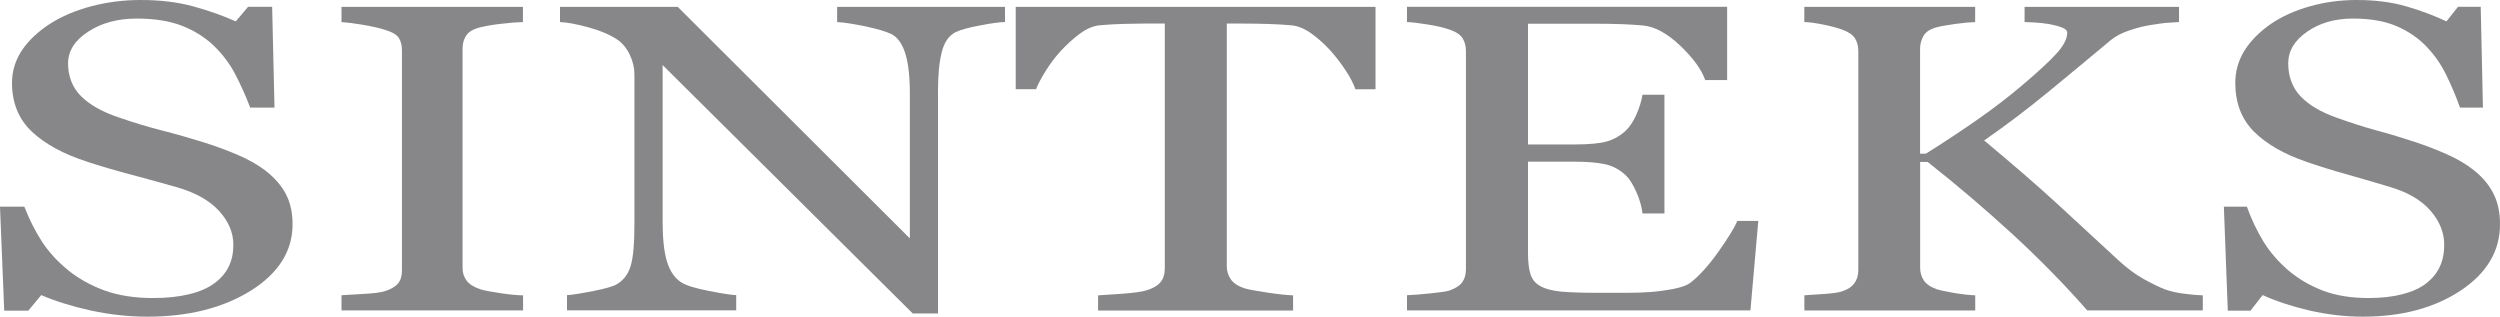
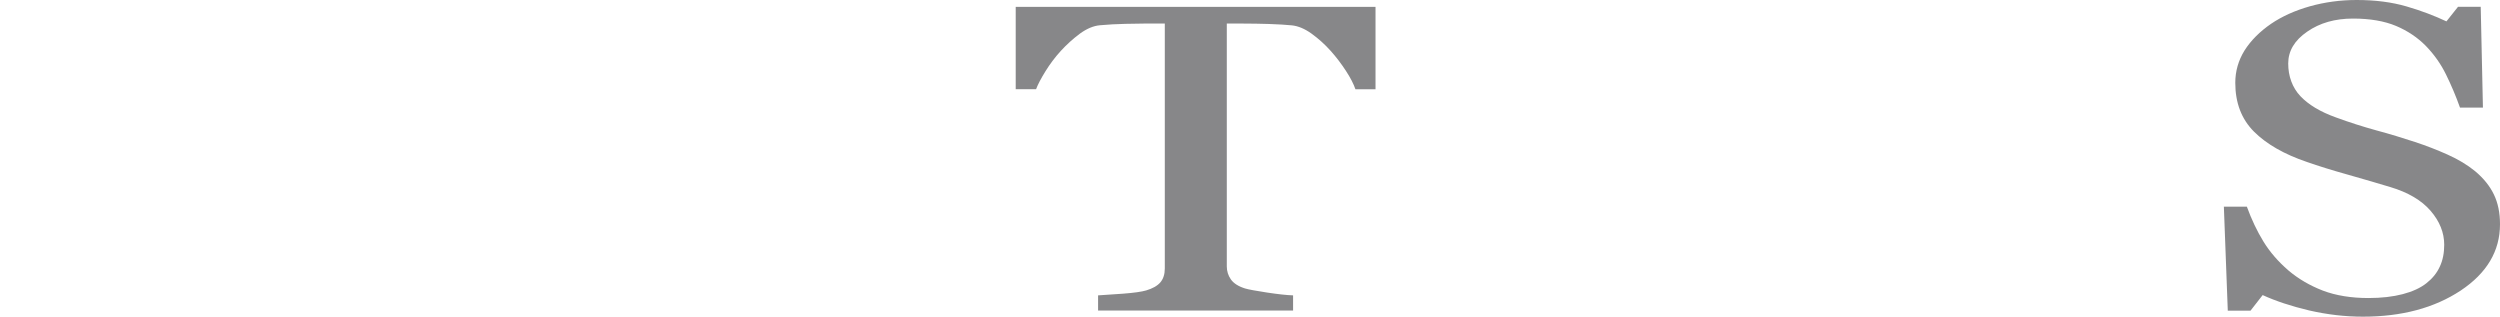
<svg xmlns="http://www.w3.org/2000/svg" width="150" height="19" viewBox="0 0 150 19" fill="none">
  <g clip-path="url(#clip0_10586_1597)">
-     <path fill-rule="evenodd" clip-rule="evenodd" d="M15.969 10.27C16.509 10.696 16.907 11.165 17.169 11.675C17.426 12.181 17.554 12.776 17.554 13.451C17.554 15.063 16.719 16.388 15.056 17.435C13.384 18.477 11.314 19 8.846 19C7.701 19 6.566 18.873 5.421 18.625C4.286 18.371 3.3 18.063 2.473 17.705L1.697 18.641H0.253L0 12.401H1.461C1.761 13.173 2.113 13.869 2.511 14.485C2.914 15.11 3.446 15.688 4.101 16.224C4.727 16.726 5.46 17.131 6.287 17.435C7.123 17.734 8.096 17.882 9.193 17.882C10.02 17.882 10.749 17.802 11.361 17.65C11.983 17.498 12.484 17.279 12.866 16.996C13.251 16.709 13.534 16.384 13.719 16C13.911 15.62 14.001 15.181 14.001 14.684C14.001 13.958 13.714 13.278 13.136 12.646C12.557 12.017 11.704 11.54 10.56 11.219C9.78 10.996 8.889 10.751 7.881 10.481C6.874 10.215 6 9.958 5.271 9.717C3.827 9.253 2.709 8.65 1.911 7.899C1.119 7.148 0.72 6.173 0.72 4.966C0.72 4.274 0.917 3.624 1.311 3.025C1.71 2.43 2.276 1.895 3.009 1.422C3.703 0.979 4.526 0.629 5.473 0.376C6.42 0.127 7.41 0 8.439 0C9.617 0 10.671 0.127 11.601 0.384C12.527 0.637 13.376 0.941 14.147 1.283L14.884 0.409H16.329L16.47 6.456H15.013C14.747 5.759 14.447 5.097 14.121 4.468C13.791 3.831 13.359 3.257 12.831 2.747C12.317 2.253 11.687 1.852 10.946 1.557C10.204 1.262 9.287 1.114 8.207 1.114C7.071 1.114 6.099 1.371 5.293 1.899C4.487 2.418 4.084 3.055 4.084 3.81C4.084 4.565 4.341 5.253 4.86 5.768C5.374 6.283 6.124 6.709 7.114 7.042C7.984 7.346 8.846 7.603 9.694 7.823C10.543 8.038 11.361 8.274 12.15 8.519C12.87 8.743 13.564 8.996 14.229 9.278C14.901 9.561 15.48 9.89 15.969 10.266" fill="#101015" fill-opacity="0.5" />
-     <path fill-rule="evenodd" clip-rule="evenodd" d="M31.376 18.625H20.49V17.714C20.799 17.697 21.24 17.671 21.823 17.634C22.406 17.604 22.813 17.549 23.049 17.482C23.422 17.372 23.696 17.22 23.867 17.026C24.035 16.832 24.116 16.566 24.116 16.224V3.026C24.116 2.726 24.056 2.477 23.932 2.279C23.807 2.077 23.512 1.912 23.049 1.773C22.706 1.671 22.282 1.574 21.763 1.486C21.244 1.397 20.82 1.347 20.49 1.33V0.414H31.376V1.325C31.02 1.334 30.605 1.363 30.116 1.423C29.627 1.473 29.203 1.549 28.839 1.633C28.41 1.739 28.119 1.904 27.973 2.131C27.823 2.363 27.755 2.621 27.755 2.904V16.089C27.755 16.372 27.836 16.621 27.999 16.84C28.162 17.06 28.445 17.233 28.843 17.363C29.083 17.435 29.469 17.507 30.013 17.587C30.549 17.671 31.007 17.714 31.384 17.722V18.634L31.376 18.625Z" fill="#101015" fill-opacity="0.5" />
-     <path fill-rule="evenodd" clip-rule="evenodd" d="M60.291 1.321C59.961 1.33 59.464 1.397 58.791 1.528C58.118 1.655 57.63 1.785 57.343 1.925C56.918 2.14 56.64 2.553 56.498 3.161C56.348 3.764 56.28 4.536 56.28 5.469V18.806H54.763L39.758 3.904V13.296C39.758 14.347 39.848 15.157 40.028 15.722C40.208 16.288 40.487 16.688 40.855 16.925C41.125 17.114 41.678 17.288 42.51 17.452C43.35 17.617 43.903 17.701 44.172 17.709V18.621H34.02V17.709C34.328 17.692 34.86 17.608 35.605 17.46C36.351 17.313 36.814 17.174 37.007 17.055C37.414 16.815 37.693 16.448 37.838 15.958C37.992 15.469 38.065 14.625 38.065 13.435V4.469C38.065 4.072 37.975 3.68 37.787 3.287C37.602 2.895 37.354 2.591 37.037 2.376C36.621 2.093 36.055 1.849 35.34 1.65C34.624 1.452 34.045 1.342 33.6 1.325V0.414H40.667L54.591 14.304V5.633C54.591 4.574 54.497 3.76 54.312 3.19C54.128 2.621 53.858 2.245 53.507 2.055C53.177 1.895 52.65 1.735 51.913 1.579C51.175 1.427 50.614 1.342 50.228 1.325V0.414H60.3V1.325L60.291 1.321Z" fill="#101015" fill-opacity="0.5" />
    <path fill-rule="evenodd" clip-rule="evenodd" d="M82.531 5.355H81.326C81.219 5.043 81.035 4.68 80.76 4.258C80.486 3.836 80.182 3.435 79.843 3.055C79.492 2.663 79.111 2.321 78.699 2.022C78.288 1.726 77.889 1.558 77.499 1.52C77.139 1.486 76.689 1.456 76.141 1.439C75.592 1.423 75.086 1.414 74.619 1.414H73.608V15.984C73.608 16.271 73.689 16.528 73.852 16.764C74.015 16.996 74.298 17.182 74.709 17.309C74.919 17.372 75.352 17.448 76.025 17.553C76.693 17.655 77.212 17.709 77.585 17.722V18.634H65.885V17.722C66.21 17.705 66.708 17.671 67.38 17.621C68.049 17.57 68.508 17.503 68.765 17.427C69.15 17.313 69.433 17.157 69.618 16.946C69.798 16.735 69.888 16.456 69.888 16.106V1.41H68.872C68.508 1.41 68.062 1.418 67.526 1.431C66.995 1.444 66.485 1.469 65.996 1.515C65.611 1.549 65.208 1.718 64.796 2.017C64.385 2.325 64.003 2.667 63.652 3.051C63.3 3.435 62.996 3.844 62.726 4.279C62.456 4.714 62.272 5.068 62.165 5.351H60.943V0.414H82.531V5.359V5.355Z" fill="#101015" fill-opacity="0.5" />
-     <path fill-rule="evenodd" clip-rule="evenodd" d="M105.497 13.258L105.026 18.625H84.42V17.714C84.771 17.697 85.239 17.663 85.817 17.604C86.4 17.545 86.777 17.49 86.957 17.436C87.326 17.305 87.591 17.136 87.733 16.933C87.883 16.727 87.956 16.469 87.956 16.153V3.056C87.956 2.777 87.891 2.524 87.763 2.305C87.63 2.085 87.364 1.908 86.957 1.769C86.64 1.659 86.216 1.558 85.684 1.473C85.153 1.385 84.733 1.338 84.42 1.322V0.41H103.628V4.803H102.313C102.081 4.149 101.571 3.461 100.804 2.731C100.028 2.001 99.287 1.596 98.588 1.528C98.224 1.495 97.796 1.469 97.294 1.448C96.793 1.431 96.227 1.423 95.58 1.423H91.68V8.668H94.478C95.374 8.668 96.03 8.6 96.441 8.478C96.853 8.355 97.217 8.144 97.534 7.853C97.791 7.604 98.01 7.275 98.19 6.857C98.37 6.44 98.49 6.052 98.55 5.684H99.866V12.807H98.55C98.503 12.393 98.379 11.959 98.173 11.503C97.971 11.047 97.757 10.714 97.534 10.507C97.174 10.174 96.763 9.954 96.304 9.853C95.846 9.752 95.228 9.701 94.478 9.701H91.68V15.17C91.68 15.718 91.731 16.153 91.834 16.465C91.941 16.782 92.143 17.022 92.447 17.182C92.747 17.343 93.163 17.448 93.69 17.499C94.217 17.541 94.963 17.57 95.931 17.57H97.453C98.079 17.57 98.61 17.554 99.038 17.52C99.48 17.486 99.943 17.423 100.41 17.334C100.881 17.241 101.216 17.119 101.421 16.967C101.953 16.554 102.518 15.933 103.106 15.102C103.697 14.267 104.074 13.651 104.237 13.258H105.497Z" fill="#101015" fill-opacity="0.5" />
-     <path fill-rule="evenodd" clip-rule="evenodd" d="M132.164 18.625H125.234C123.901 17.102 122.418 15.587 120.789 14.085C119.156 12.587 117.451 11.127 115.659 9.718H115.209V16.06C115.209 16.347 115.282 16.596 115.424 16.819C115.574 17.043 115.835 17.224 116.221 17.359C116.405 17.418 116.752 17.49 117.254 17.579C117.759 17.663 118.179 17.709 118.514 17.718V18.629H108.262V17.718C108.528 17.701 108.918 17.676 109.428 17.638C109.938 17.608 110.302 17.553 110.508 17.486C110.851 17.376 111.108 17.212 111.262 16.992C111.425 16.777 111.498 16.515 111.498 16.203V3.055C111.498 2.768 111.434 2.511 111.296 2.296C111.164 2.085 110.898 1.908 110.508 1.768C110.191 1.659 109.826 1.558 109.389 1.473C108.961 1.385 108.588 1.338 108.258 1.321V0.414H118.509V1.325C118.188 1.334 117.781 1.372 117.292 1.439C116.804 1.511 116.448 1.57 116.216 1.633C115.818 1.739 115.552 1.908 115.415 2.144C115.278 2.385 115.205 2.646 115.205 2.929V9.22H115.552C116.598 8.566 117.626 7.887 118.638 7.182C119.649 6.477 120.562 5.773 121.389 5.068C122.306 4.292 122.975 3.667 123.399 3.203C123.819 2.739 124.034 2.321 124.034 1.963C124.034 1.836 123.926 1.731 123.712 1.646C123.498 1.566 123.249 1.503 122.971 1.448C122.649 1.397 122.358 1.363 122.105 1.351C121.848 1.338 121.642 1.33 121.475 1.321V0.414H130.741V1.325C130.706 1.325 130.634 1.325 130.514 1.338C130.394 1.347 130.265 1.355 130.115 1.363C129.948 1.372 129.789 1.385 129.626 1.414C129.459 1.439 129.254 1.473 128.996 1.507C128.594 1.574 128.169 1.684 127.736 1.832C127.295 1.984 126.939 2.169 126.665 2.393C125.465 3.393 124.218 4.431 122.919 5.498C121.616 6.566 120.326 7.545 119.049 8.427C120.815 9.899 122.276 11.165 123.429 12.224C124.582 13.283 125.812 14.418 127.115 15.625C127.616 16.089 128.114 16.456 128.615 16.739C129.116 17.013 129.541 17.224 129.901 17.363C130.205 17.473 130.582 17.562 131.036 17.621C131.486 17.68 131.868 17.714 132.168 17.722V18.634L132.164 18.625Z" fill="#101015" fill-opacity="0.5" />
    <path fill-rule="evenodd" clip-rule="evenodd" d="M148.505 10.27C149.015 10.696 149.392 11.165 149.636 11.675C149.88 12.181 150 12.776 150 13.451C150 15.063 149.212 16.388 147.639 17.435C146.062 18.477 144.107 19 141.776 19C140.696 19 139.624 18.873 138.544 18.625C137.473 18.371 136.543 18.063 135.759 17.705L135.03 18.641H133.667L133.432 12.401H134.812C135.094 13.173 135.424 13.869 135.802 14.485C136.183 15.11 136.684 15.688 137.302 16.224C137.893 16.726 138.583 17.131 139.367 17.435C140.156 17.734 141.073 17.882 142.11 17.882C142.894 17.882 143.576 17.802 144.159 17.65C144.746 17.498 145.222 17.279 145.582 16.996C145.946 16.709 146.212 16.384 146.387 16C146.567 15.62 146.653 15.181 146.653 14.684C146.653 13.958 146.379 13.278 145.834 12.646C145.29 12.017 144.484 11.54 143.404 11.219C142.667 10.996 141.827 10.751 140.876 10.481C139.924 10.215 139.102 9.958 138.412 9.717C137.049 9.253 135.994 8.65 135.24 7.899C134.49 7.148 134.117 6.173 134.117 4.966C134.117 4.274 134.302 3.624 134.674 3.025C135.052 2.43 135.583 1.895 136.273 1.422C136.929 0.979 137.704 0.629 138.6 0.376C139.492 0.127 140.426 0 141.399 0C142.513 0 143.503 0.127 144.386 0.384C145.26 0.637 146.062 0.941 146.786 1.283L147.48 0.409H148.843L148.976 6.456H147.6C147.352 5.759 147.069 5.097 146.76 4.468C146.447 3.831 146.04 3.257 145.543 2.747C145.055 2.253 144.463 1.852 143.765 1.557C143.062 1.262 142.2 1.114 141.18 1.114C140.109 1.114 139.192 1.371 138.433 1.899C137.675 2.418 137.293 3.055 137.293 3.81C137.293 4.565 137.537 5.253 138.022 5.768C138.51 6.283 139.217 6.709 140.147 7.042C140.97 7.346 141.785 7.603 142.582 7.823C143.383 8.038 144.155 8.274 144.9 8.519C145.577 8.743 146.233 8.996 146.859 9.278C147.493 9.561 148.037 9.89 148.5 10.266" fill="#101015" fill-opacity="0.5" />
  </g>
  <defs>
    <clipPath id="clip0_10586_1597">
      <rect width="150" height="19" fill="white" />
    </clipPath>
  </defs>
</svg>